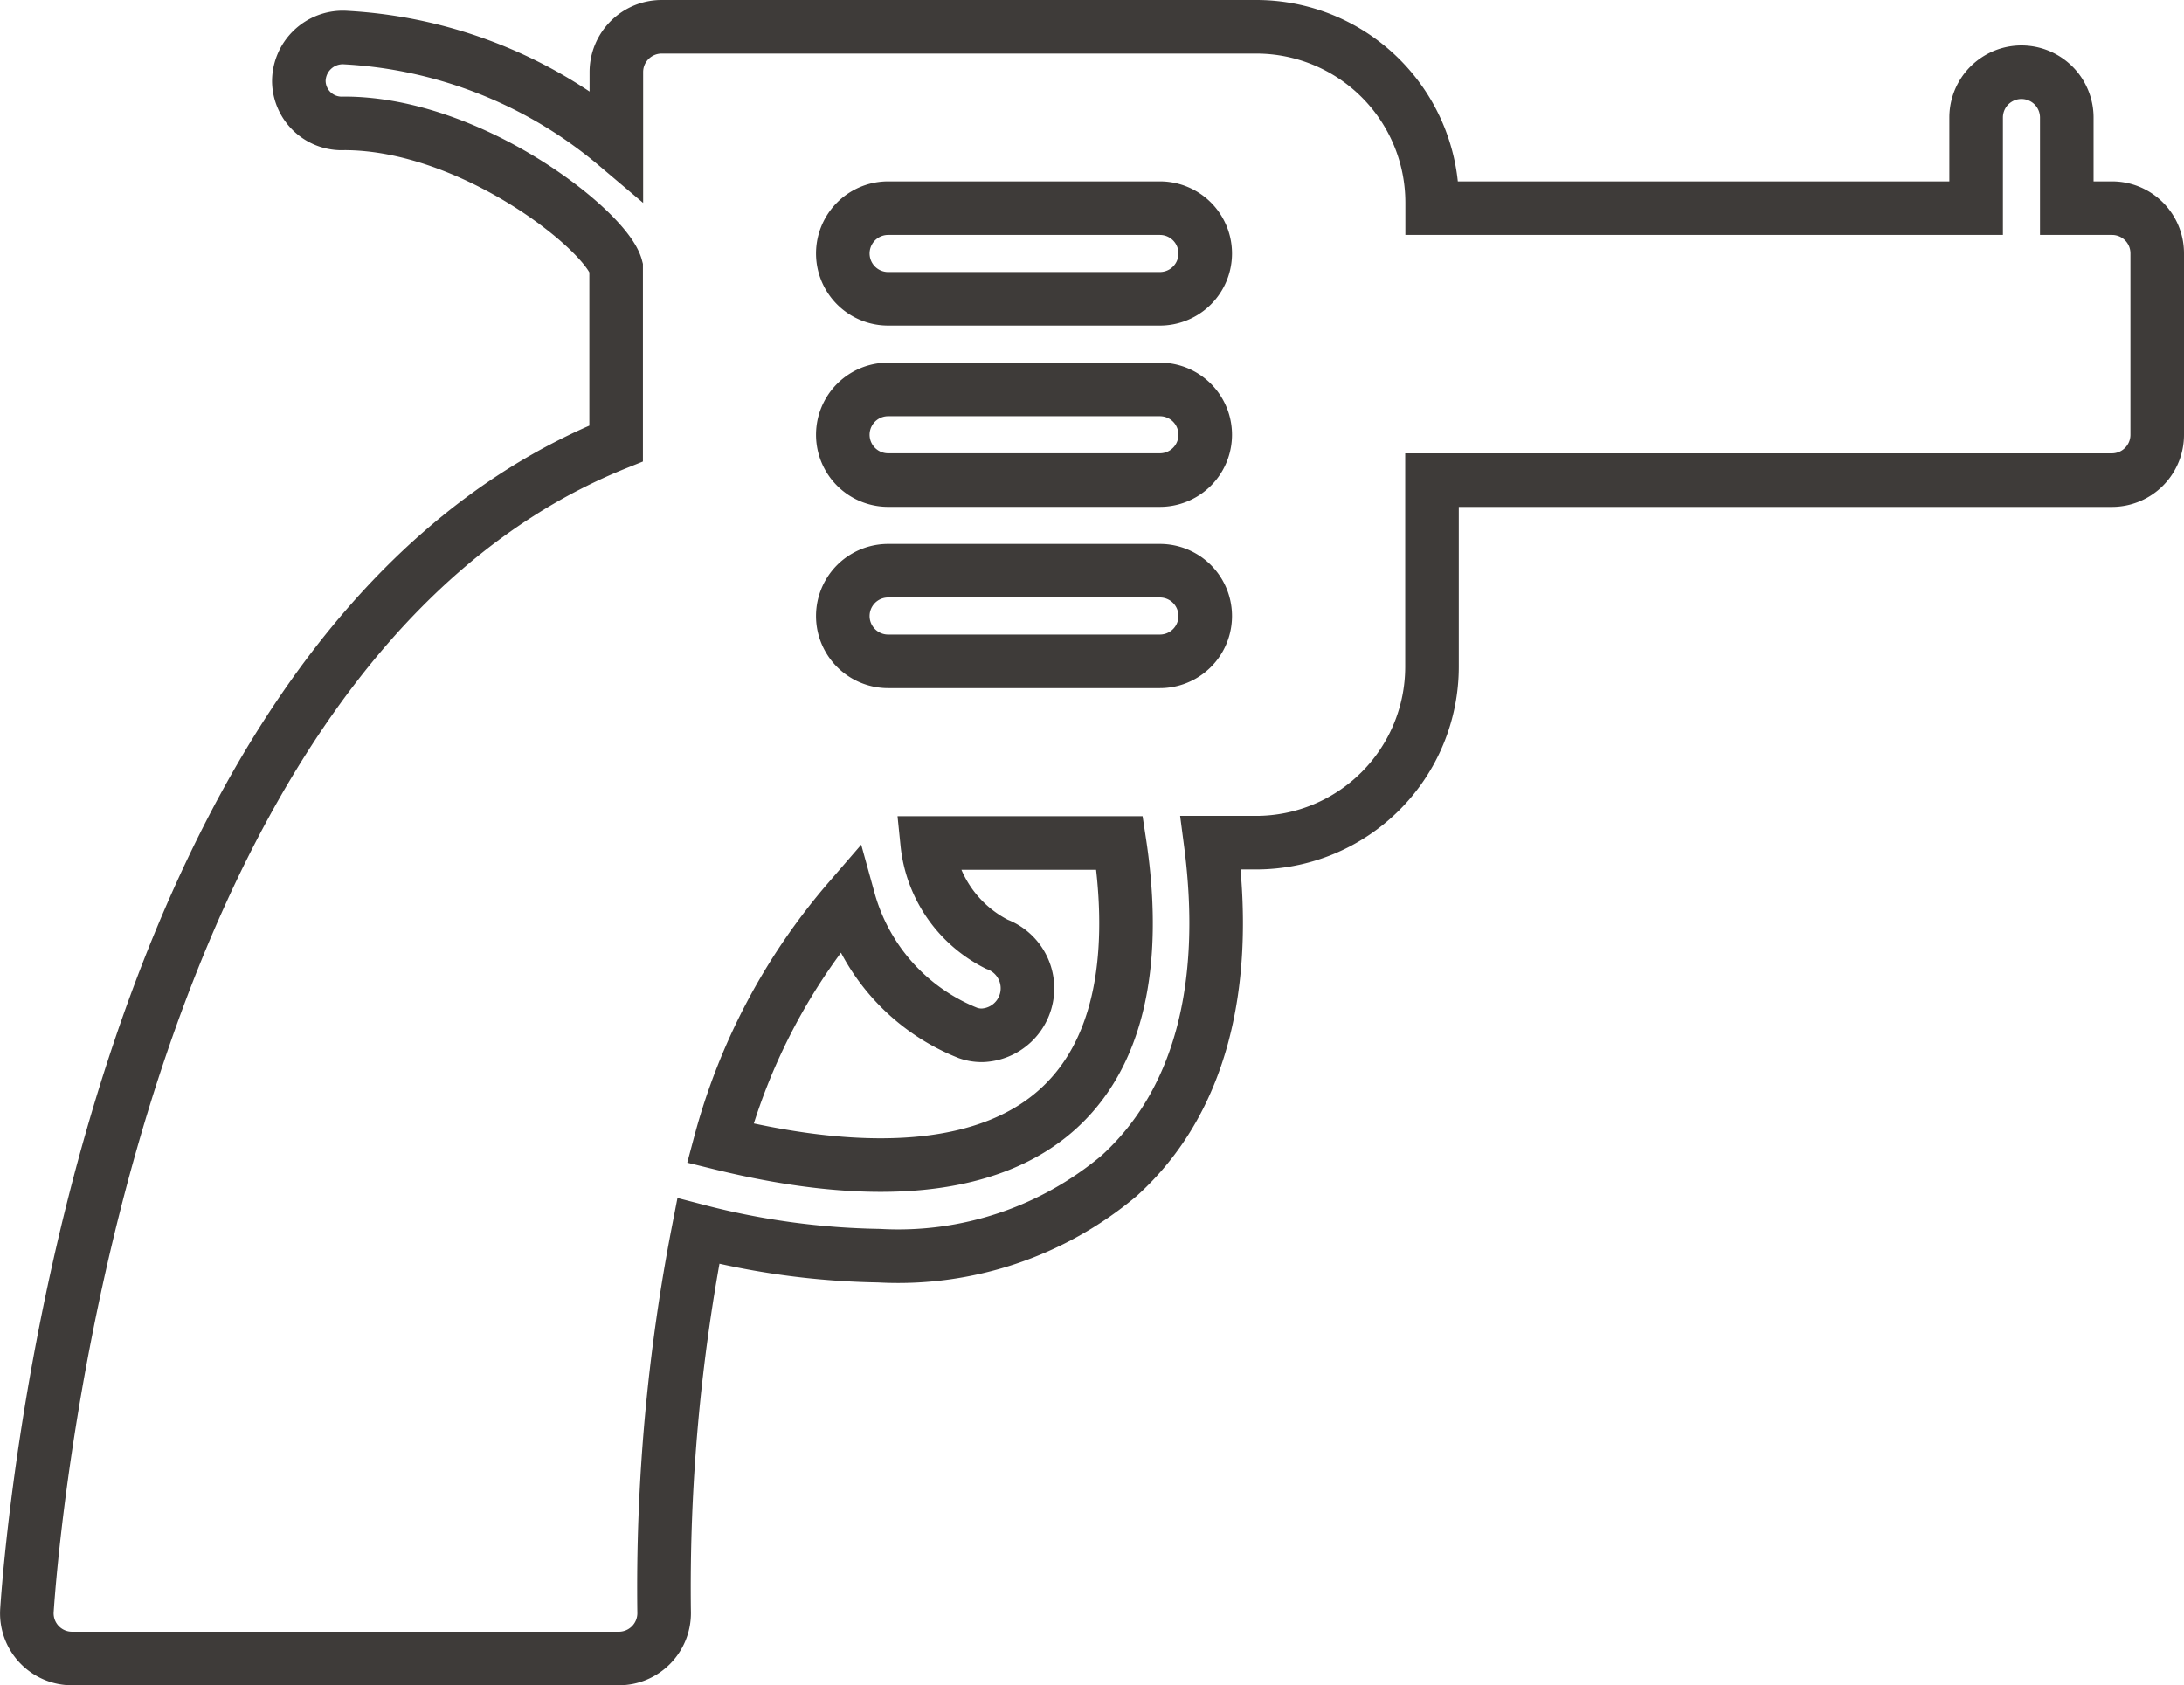
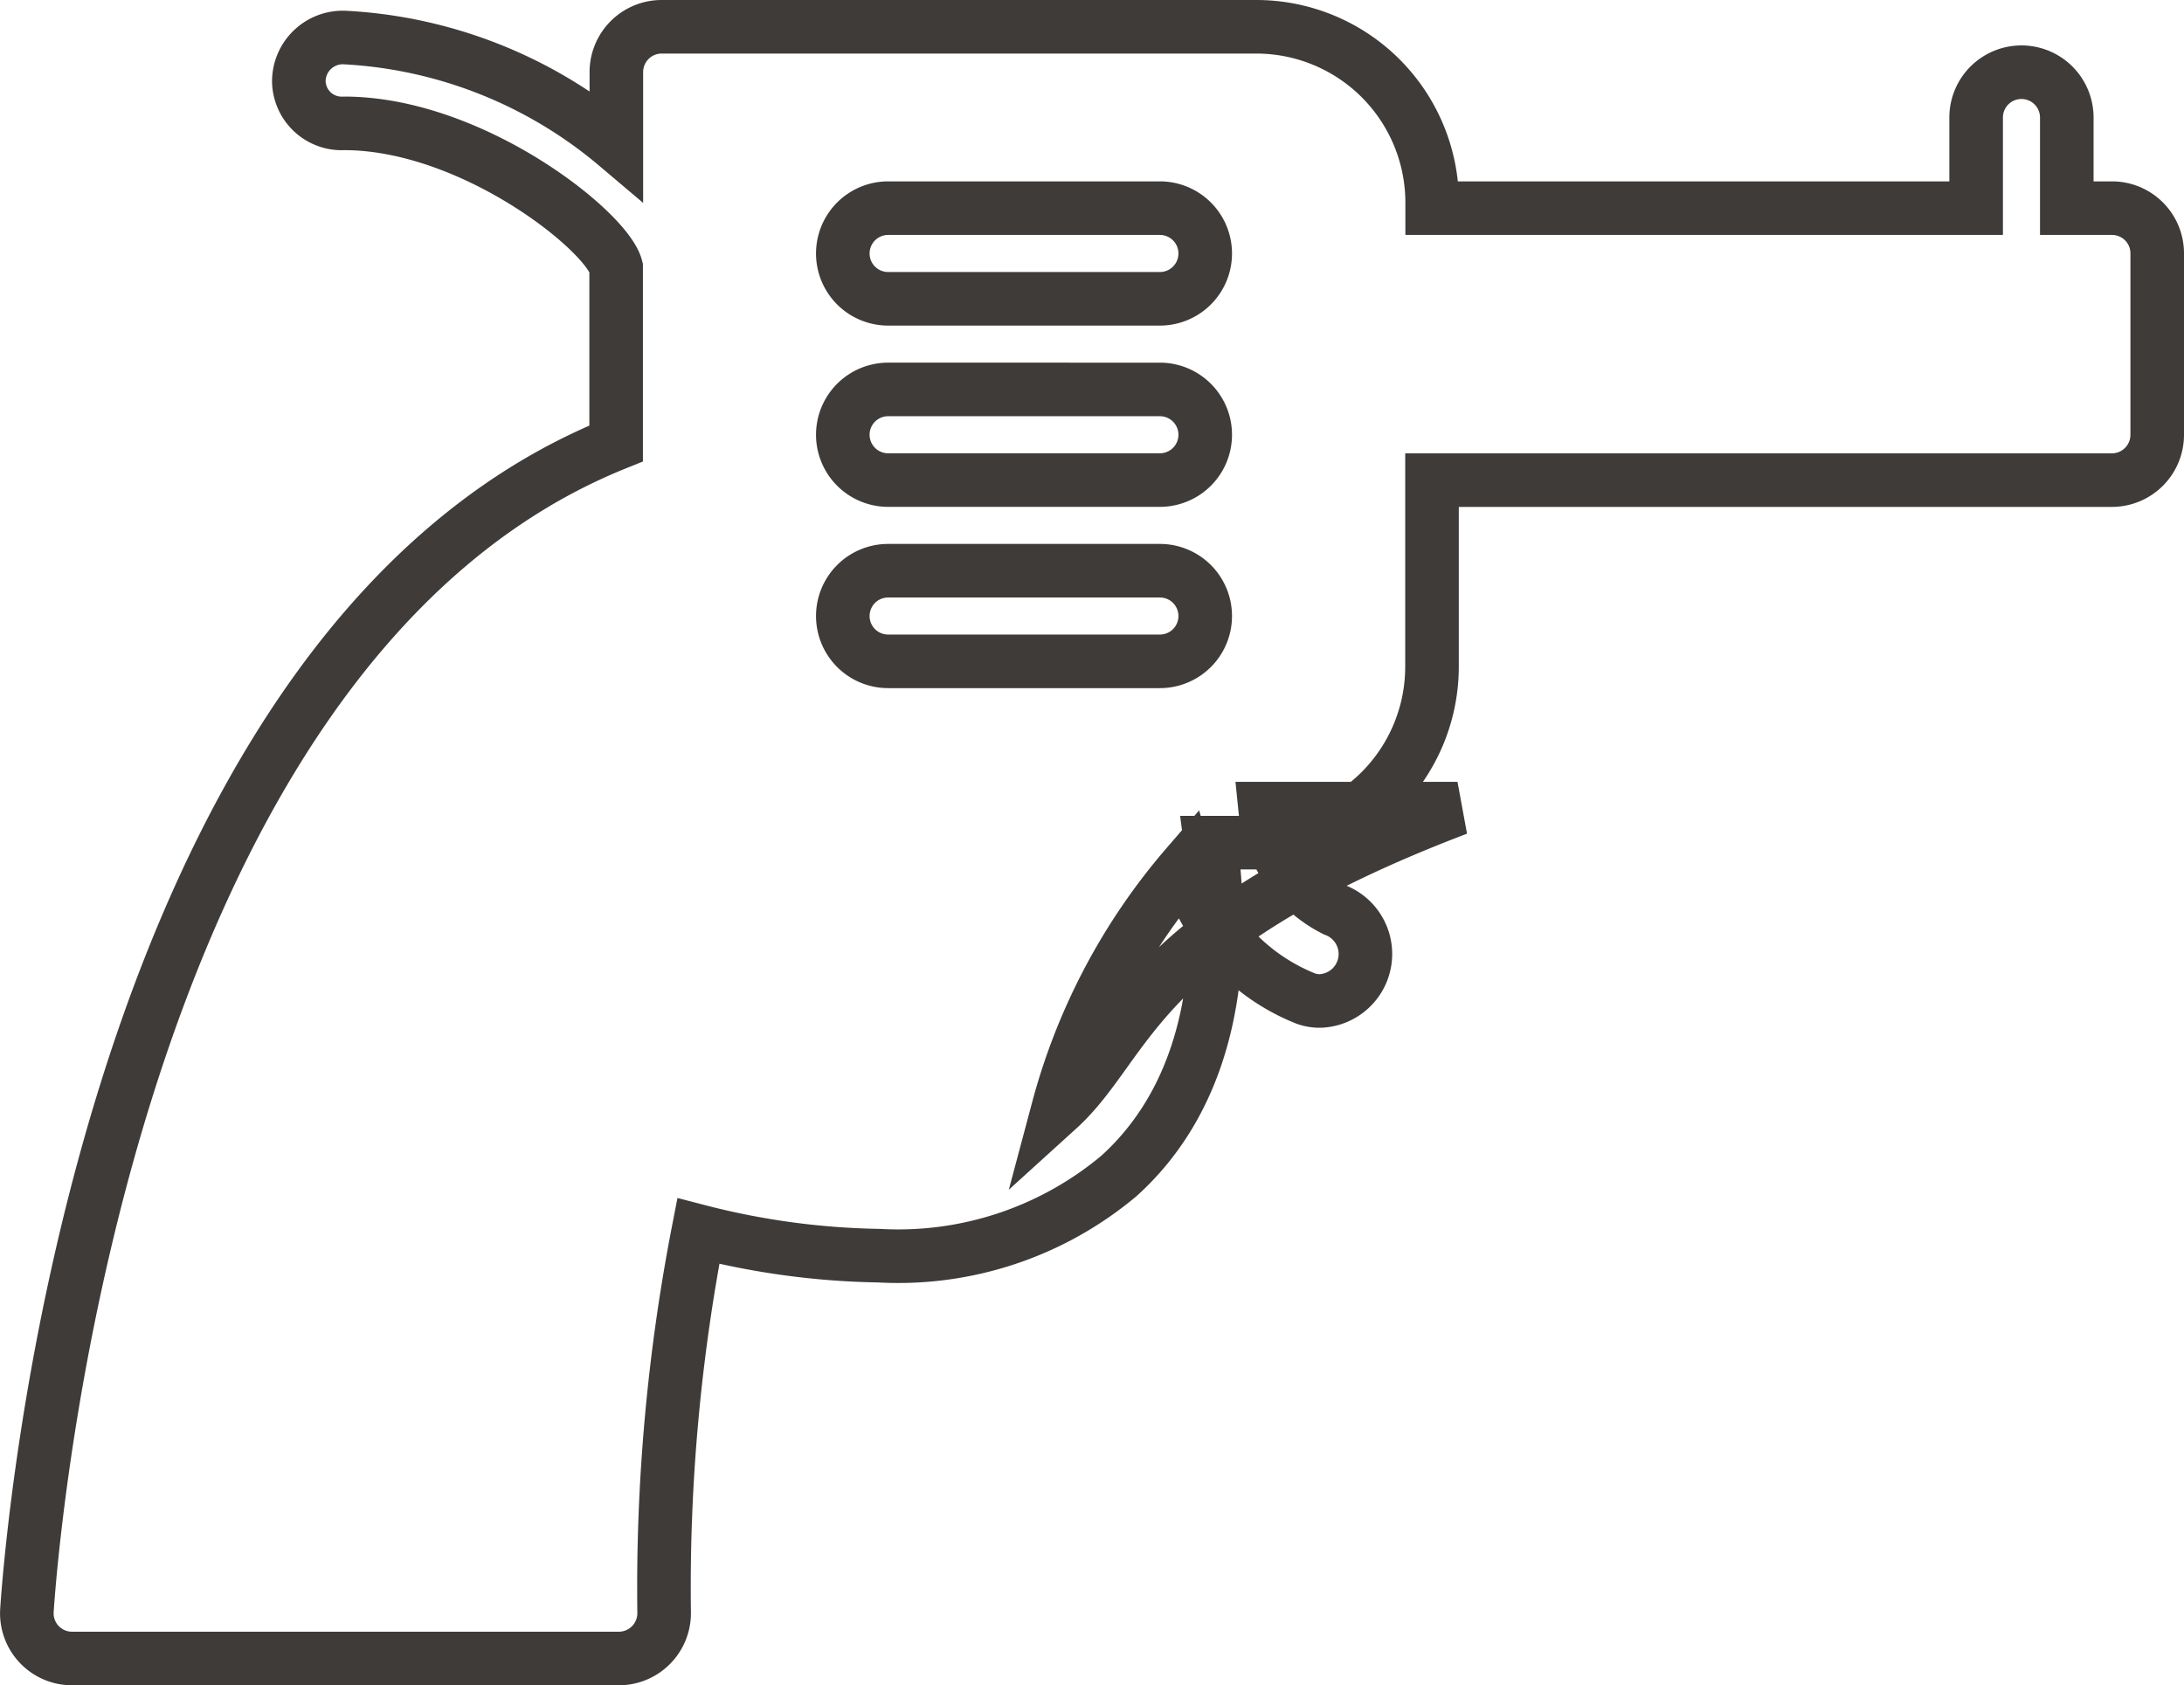
<svg xmlns="http://www.w3.org/2000/svg" width="40.767" height="31.459" viewBox="0 0 40.767 31.459">
-   <path id="_1342cb35a2753b6245df791fce05ca06" data-name="1342cb35a2753b6245df791fce05ca06" d="M39.174,6.386h-.846V4.694a.846.846,0,1,0-1.692,0V6.386H26.482V6.279A3.283,3.283,0,0,0,23.2,3H12.1a.846.846,0,0,0-.846.846V5.21A8.547,8.547,0,0,0,6.173,3.2a.821.821,0,0,0-.846.816.8.8,0,0,0,.846.787c2.381,0,4.9,2.005,5.077,2.687v3.288C1.479,14.712.3,31.821.252,32.561a.843.843,0,0,0,.844.9H11.3a.846.846,0,0,0,.846-.846,34.869,34.869,0,0,1,.638-7.133,14.315,14.315,0,0,0,3.371.459,6.411,6.411,0,0,0,4.483-1.491c1.491-1.35,2.066-3.493,1.709-6.219H23.2a3.285,3.285,0,0,0,3.279-3.279V11.463H39.17a.846.846,0,0,0,.846-.846V7.232a.843.843,0,0,0-.843-.846Zm-22.846,0H21.4a.846.846,0,0,1,0,1.692H16.327a.846.846,0,1,1,0-1.692Zm0,3.384H21.4a.846.846,0,1,1,0,1.692H16.327a.846.846,0,1,1,0-1.692Zm0,3.384H21.4a.846.846,0,0,1,0,1.692H16.327a.846.846,0,1,1,0-1.692ZM19.5,23.2c-1.256,1.139-3.432,1.349-6.308.641a11.468,11.468,0,0,1,2.4-4.538,3.743,3.743,0,0,0,2.23,2.482.768.768,0,0,0,.267.042.878.878,0,0,0,.267-1.7,2.386,2.386,0,0,1-1.3-1.89h3.591C20.9,19.9,20.857,21.969,19.5,23.2Z" transform="translate(0.251 -2.5)" fill="none" stroke="#3e3b39" stroke-width="1" />
+   <path id="_1342cb35a2753b6245df791fce05ca06" data-name="1342cb35a2753b6245df791fce05ca06" d="M39.174,6.386h-.846V4.694a.846.846,0,1,0-1.692,0V6.386H26.482V6.279A3.283,3.283,0,0,0,23.2,3H12.1a.846.846,0,0,0-.846.846V5.21A8.547,8.547,0,0,0,6.173,3.2a.821.821,0,0,0-.846.816.8.8,0,0,0,.846.787c2.381,0,4.9,2.005,5.077,2.687v3.288C1.479,14.712.3,31.821.252,32.561a.843.843,0,0,0,.844.9H11.3a.846.846,0,0,0,.846-.846,34.869,34.869,0,0,1,.638-7.133,14.315,14.315,0,0,0,3.371.459,6.411,6.411,0,0,0,4.483-1.491c1.491-1.35,2.066-3.493,1.709-6.219H23.2a3.285,3.285,0,0,0,3.279-3.279V11.463H39.17a.846.846,0,0,0,.846-.846V7.232a.843.843,0,0,0-.843-.846Zm-22.846,0H21.4a.846.846,0,0,1,0,1.692H16.327a.846.846,0,1,1,0-1.692Zm0,3.384H21.4a.846.846,0,1,1,0,1.692H16.327a.846.846,0,1,1,0-1.692Zm0,3.384H21.4a.846.846,0,0,1,0,1.692H16.327a.846.846,0,1,1,0-1.692ZM19.5,23.2a11.468,11.468,0,0,1,2.4-4.538,3.743,3.743,0,0,0,2.23,2.482.768.768,0,0,0,.267.042.878.878,0,0,0,.267-1.7,2.386,2.386,0,0,1-1.3-1.89h3.591C20.9,19.9,20.857,21.969,19.5,23.2Z" transform="translate(0.251 -2.5)" fill="none" stroke="#3e3b39" stroke-width="1" />
</svg>